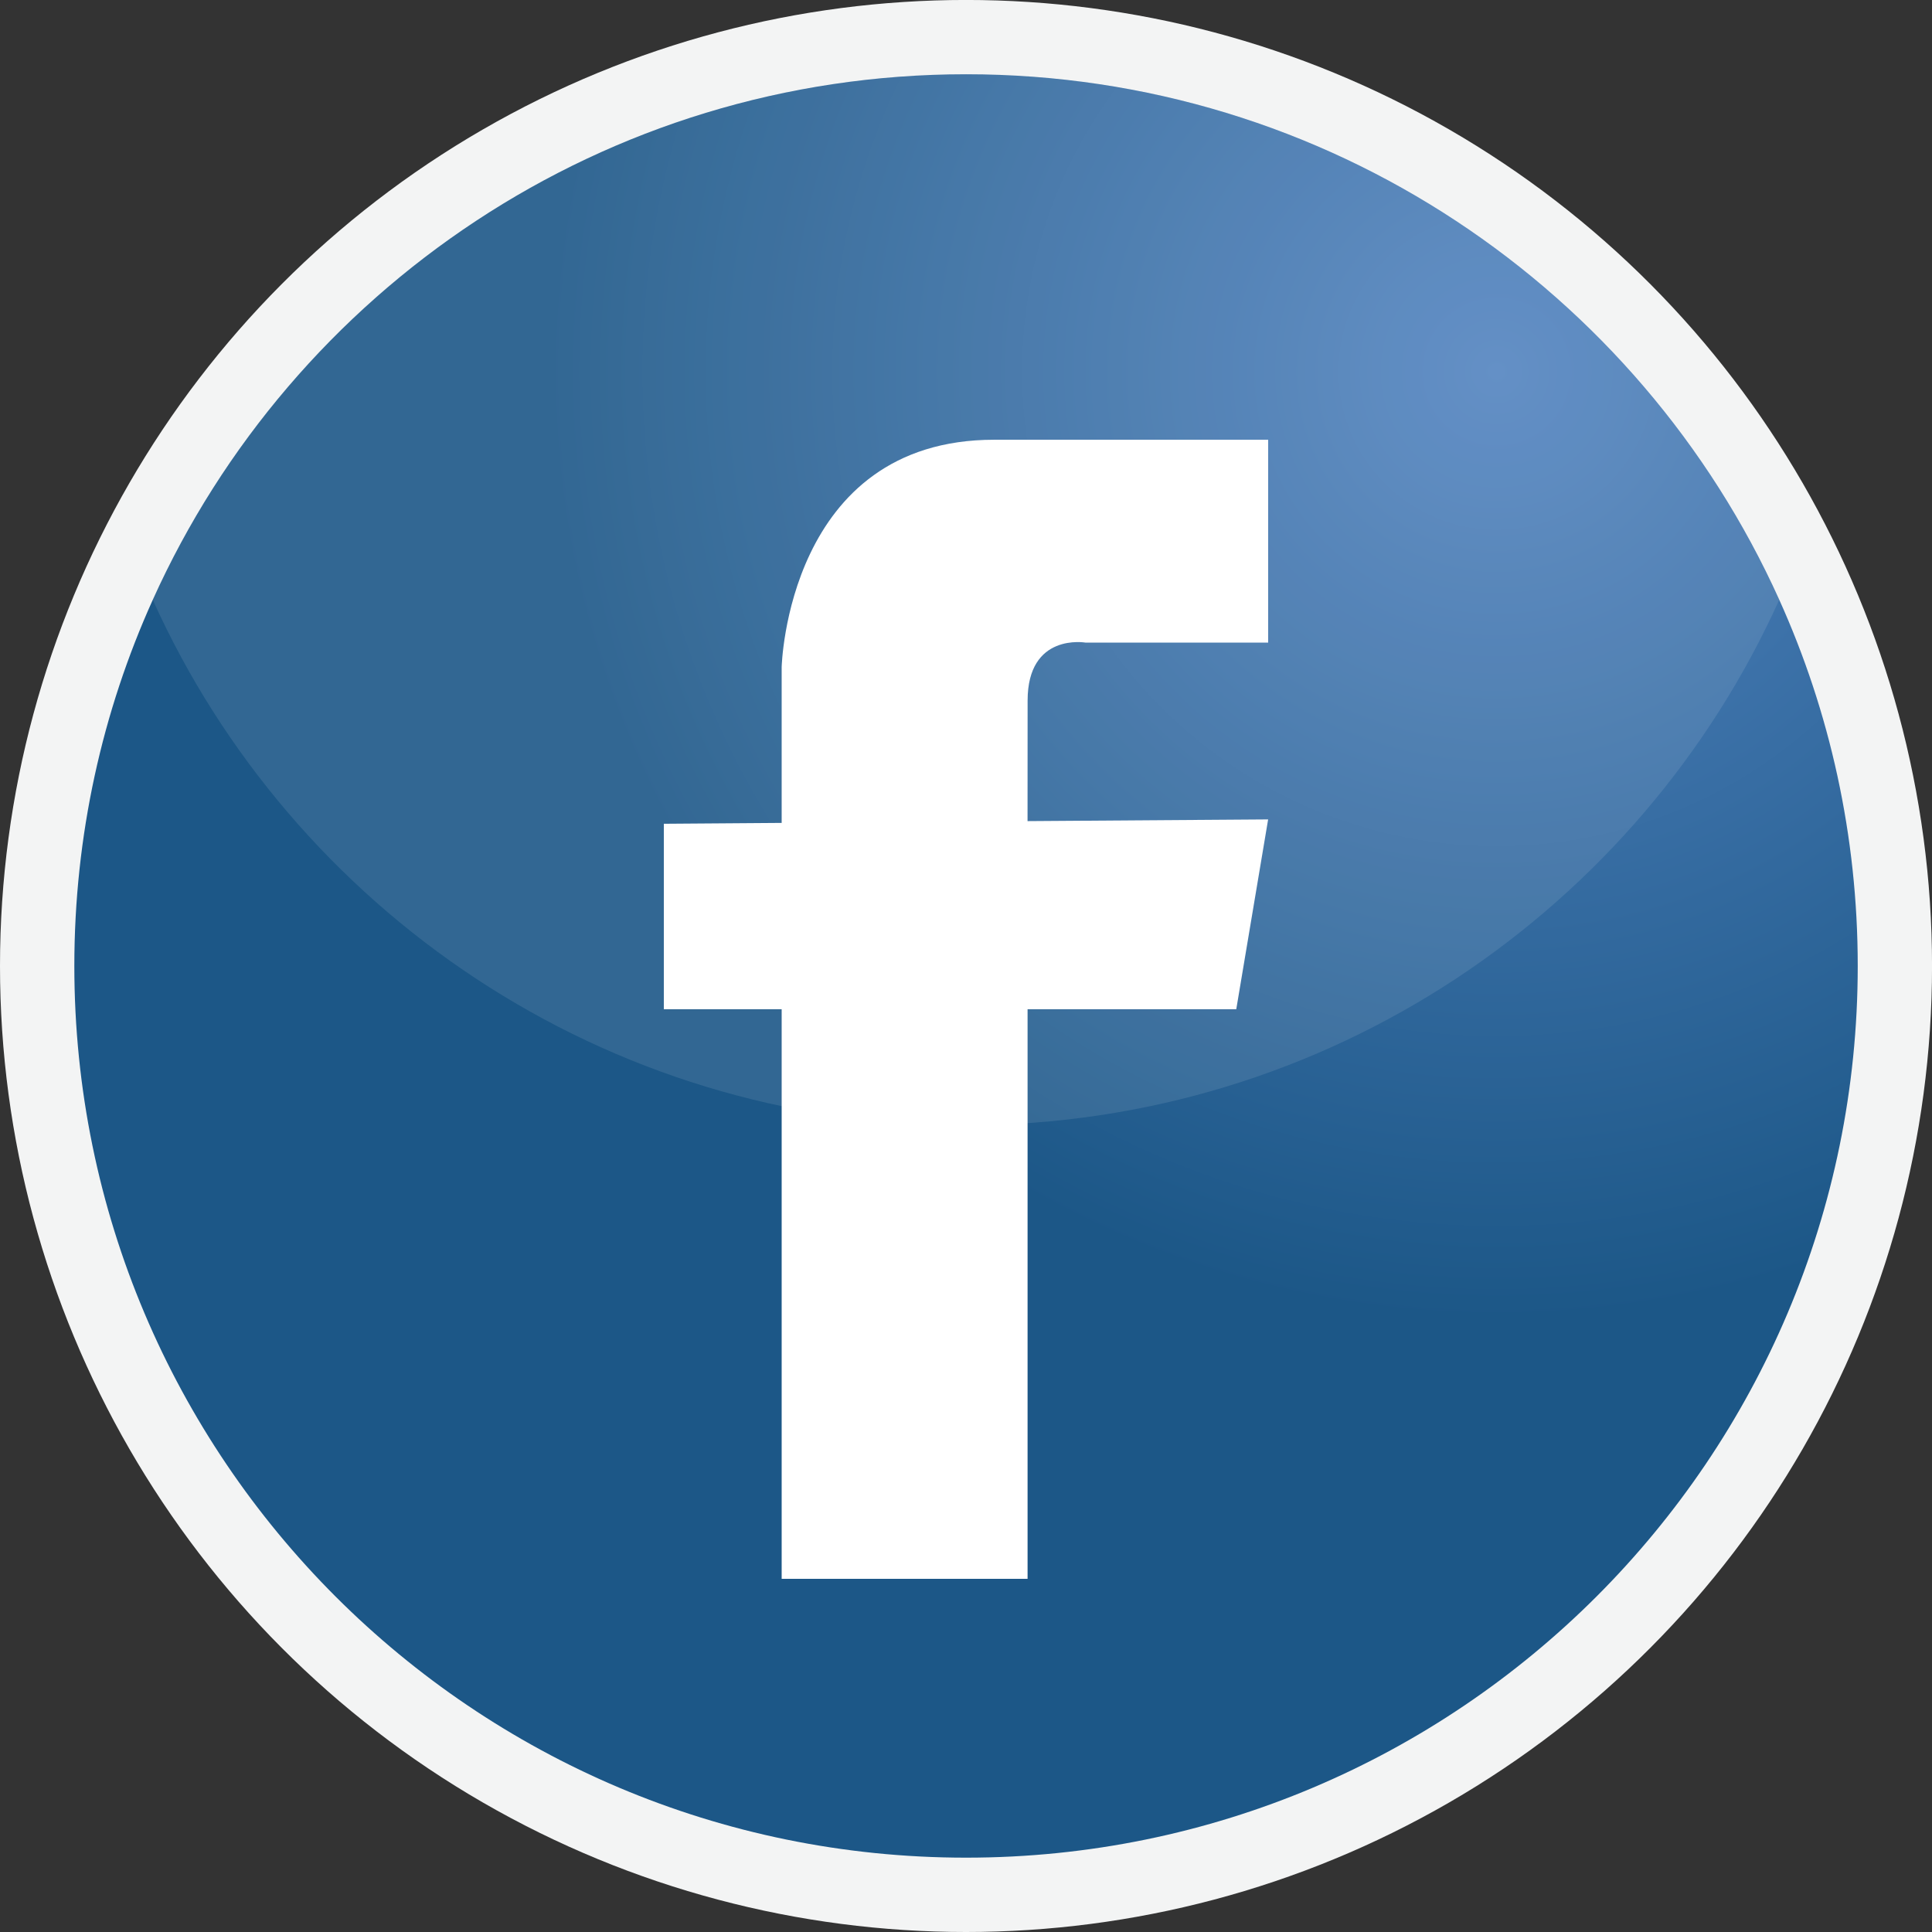
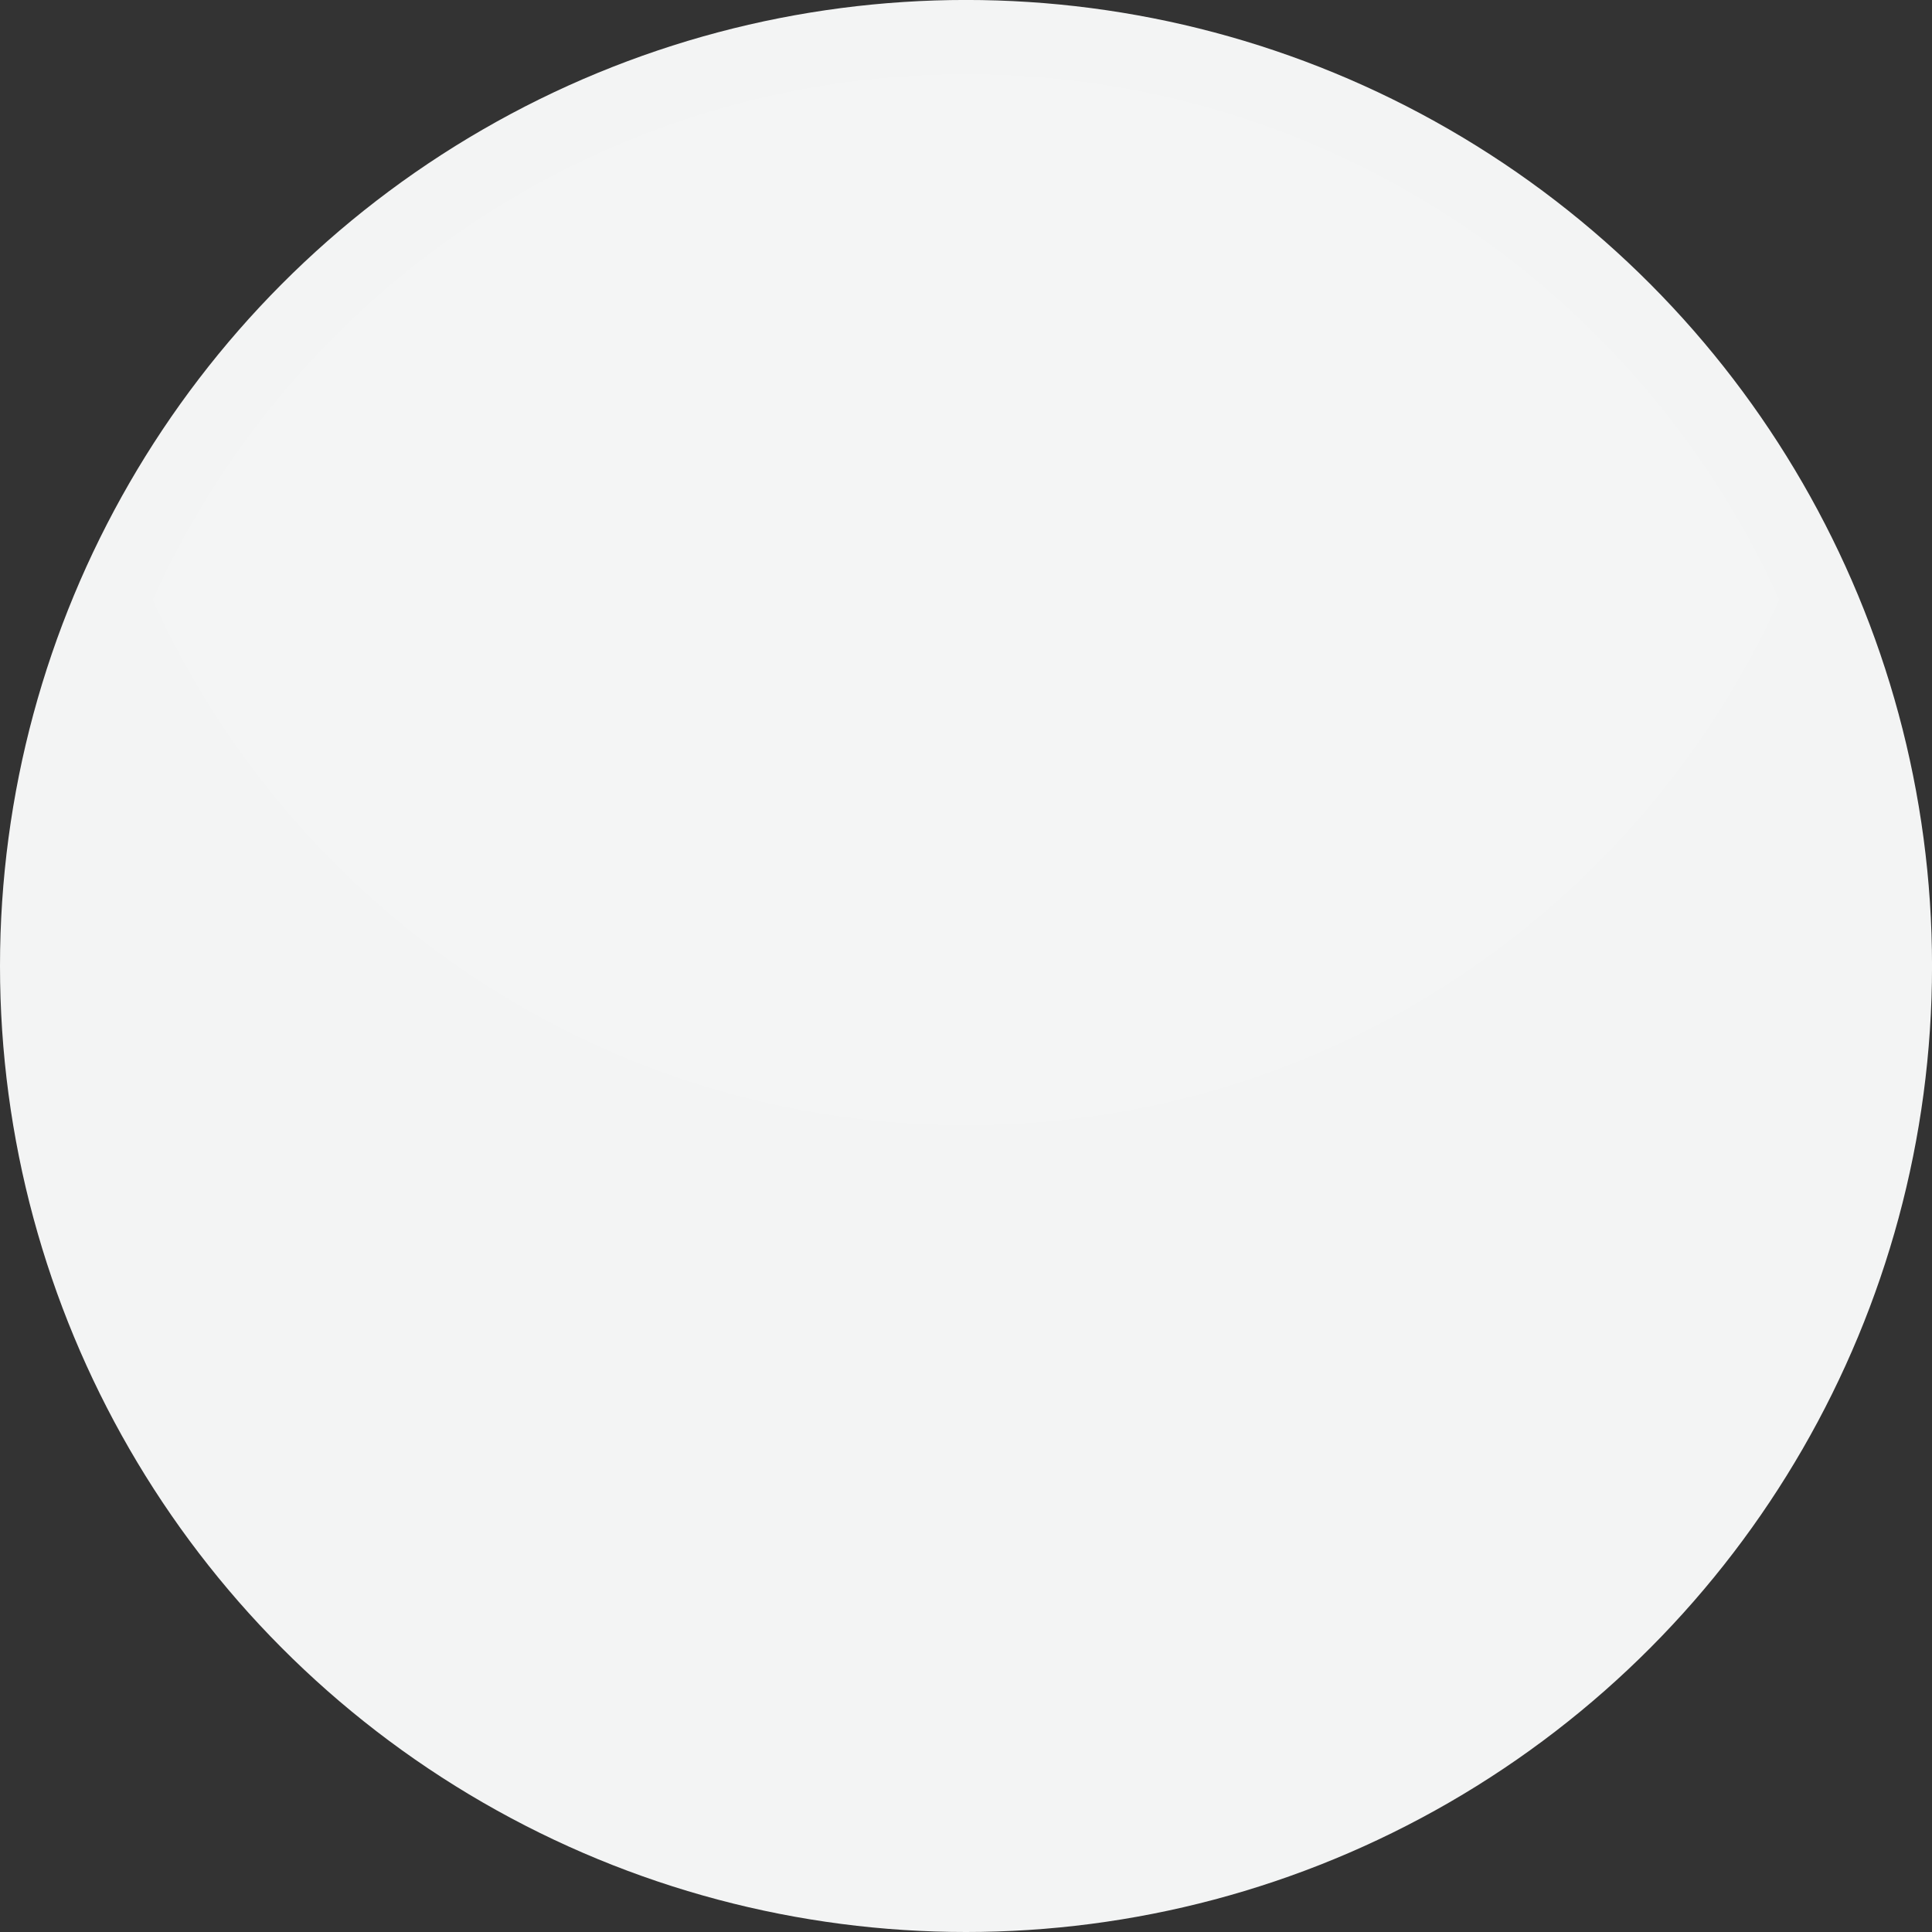
<svg xmlns="http://www.w3.org/2000/svg" version="1.1" x="0px" y="0px" width="58.091px" height="58.091px" viewBox="0 0 58.091 58.091" style="enable-background:new 0 0 58.091 58.091;" xml:space="preserve">
  <rect x="0" y="0" width="58.091" height="58.091" fill="#333333" stroke="none" />
  <style type="text/css">
	.st0{fill:#F3F4F4;}
	.st1{fill:url(#SVGID_1_);}
	.st2{opacity:0.1;fill:#FFFFFF;}
	.st3{fill:#FFFFFF;}
	.st4{fill:url(#SVGID_2_);}
</style>
  <defs>
</defs>
  <g>
    <circle class="st0" cx="29.046" cy="29.045" r="29.046" />
    <radialGradient id="SVGID_1_" cx="45.005" cy="11.171" r="41.608" gradientUnits="userSpaceOnUse">
      <stop offset="0" style="stop-color:#5384C0" />
      <stop offset="0.686" style="stop-color:#1C5787" />
    </radialGradient>
-     <path class="st1" d="M55.858,29.045c0,14.807-12.005,26.811-26.811,26.811c-14.807,0-26.812-12.004-26.812-26.811   c0-3.925,0.843-7.654,2.359-11.011C8.794,8.72,18.165,2.233,29.047,2.233c10.88,0,20.252,6.487,24.452,15.801   C55.014,21.392,55.858,25.12,55.858,29.045z" />
    <path class="st2" d="M53.498,18.034c-4.2,9.314-13.571,15.799-24.452,15.799c-10.882,0-20.253-6.486-24.453-15.799   C8.794,8.72,18.165,2.233,29.047,2.233C39.927,2.233,49.298,8.72,53.498,18.034z" />
-     <path class="st3" d="M30.898,21.065c0-2.049,1.743-1.743,1.743-1.743h5.49v-6.1h-8.236c-6.231,0-6.392,6.84-6.392,6.84v4.663v0.018   l-3.543,0.026v5.577h3.543v17.126h7.394V30.345h6.275l0.958-5.707l-7.234,0.051v-0.051C30.898,24.638,30.898,23.112,30.898,21.065z   " />
  </g>
</svg>